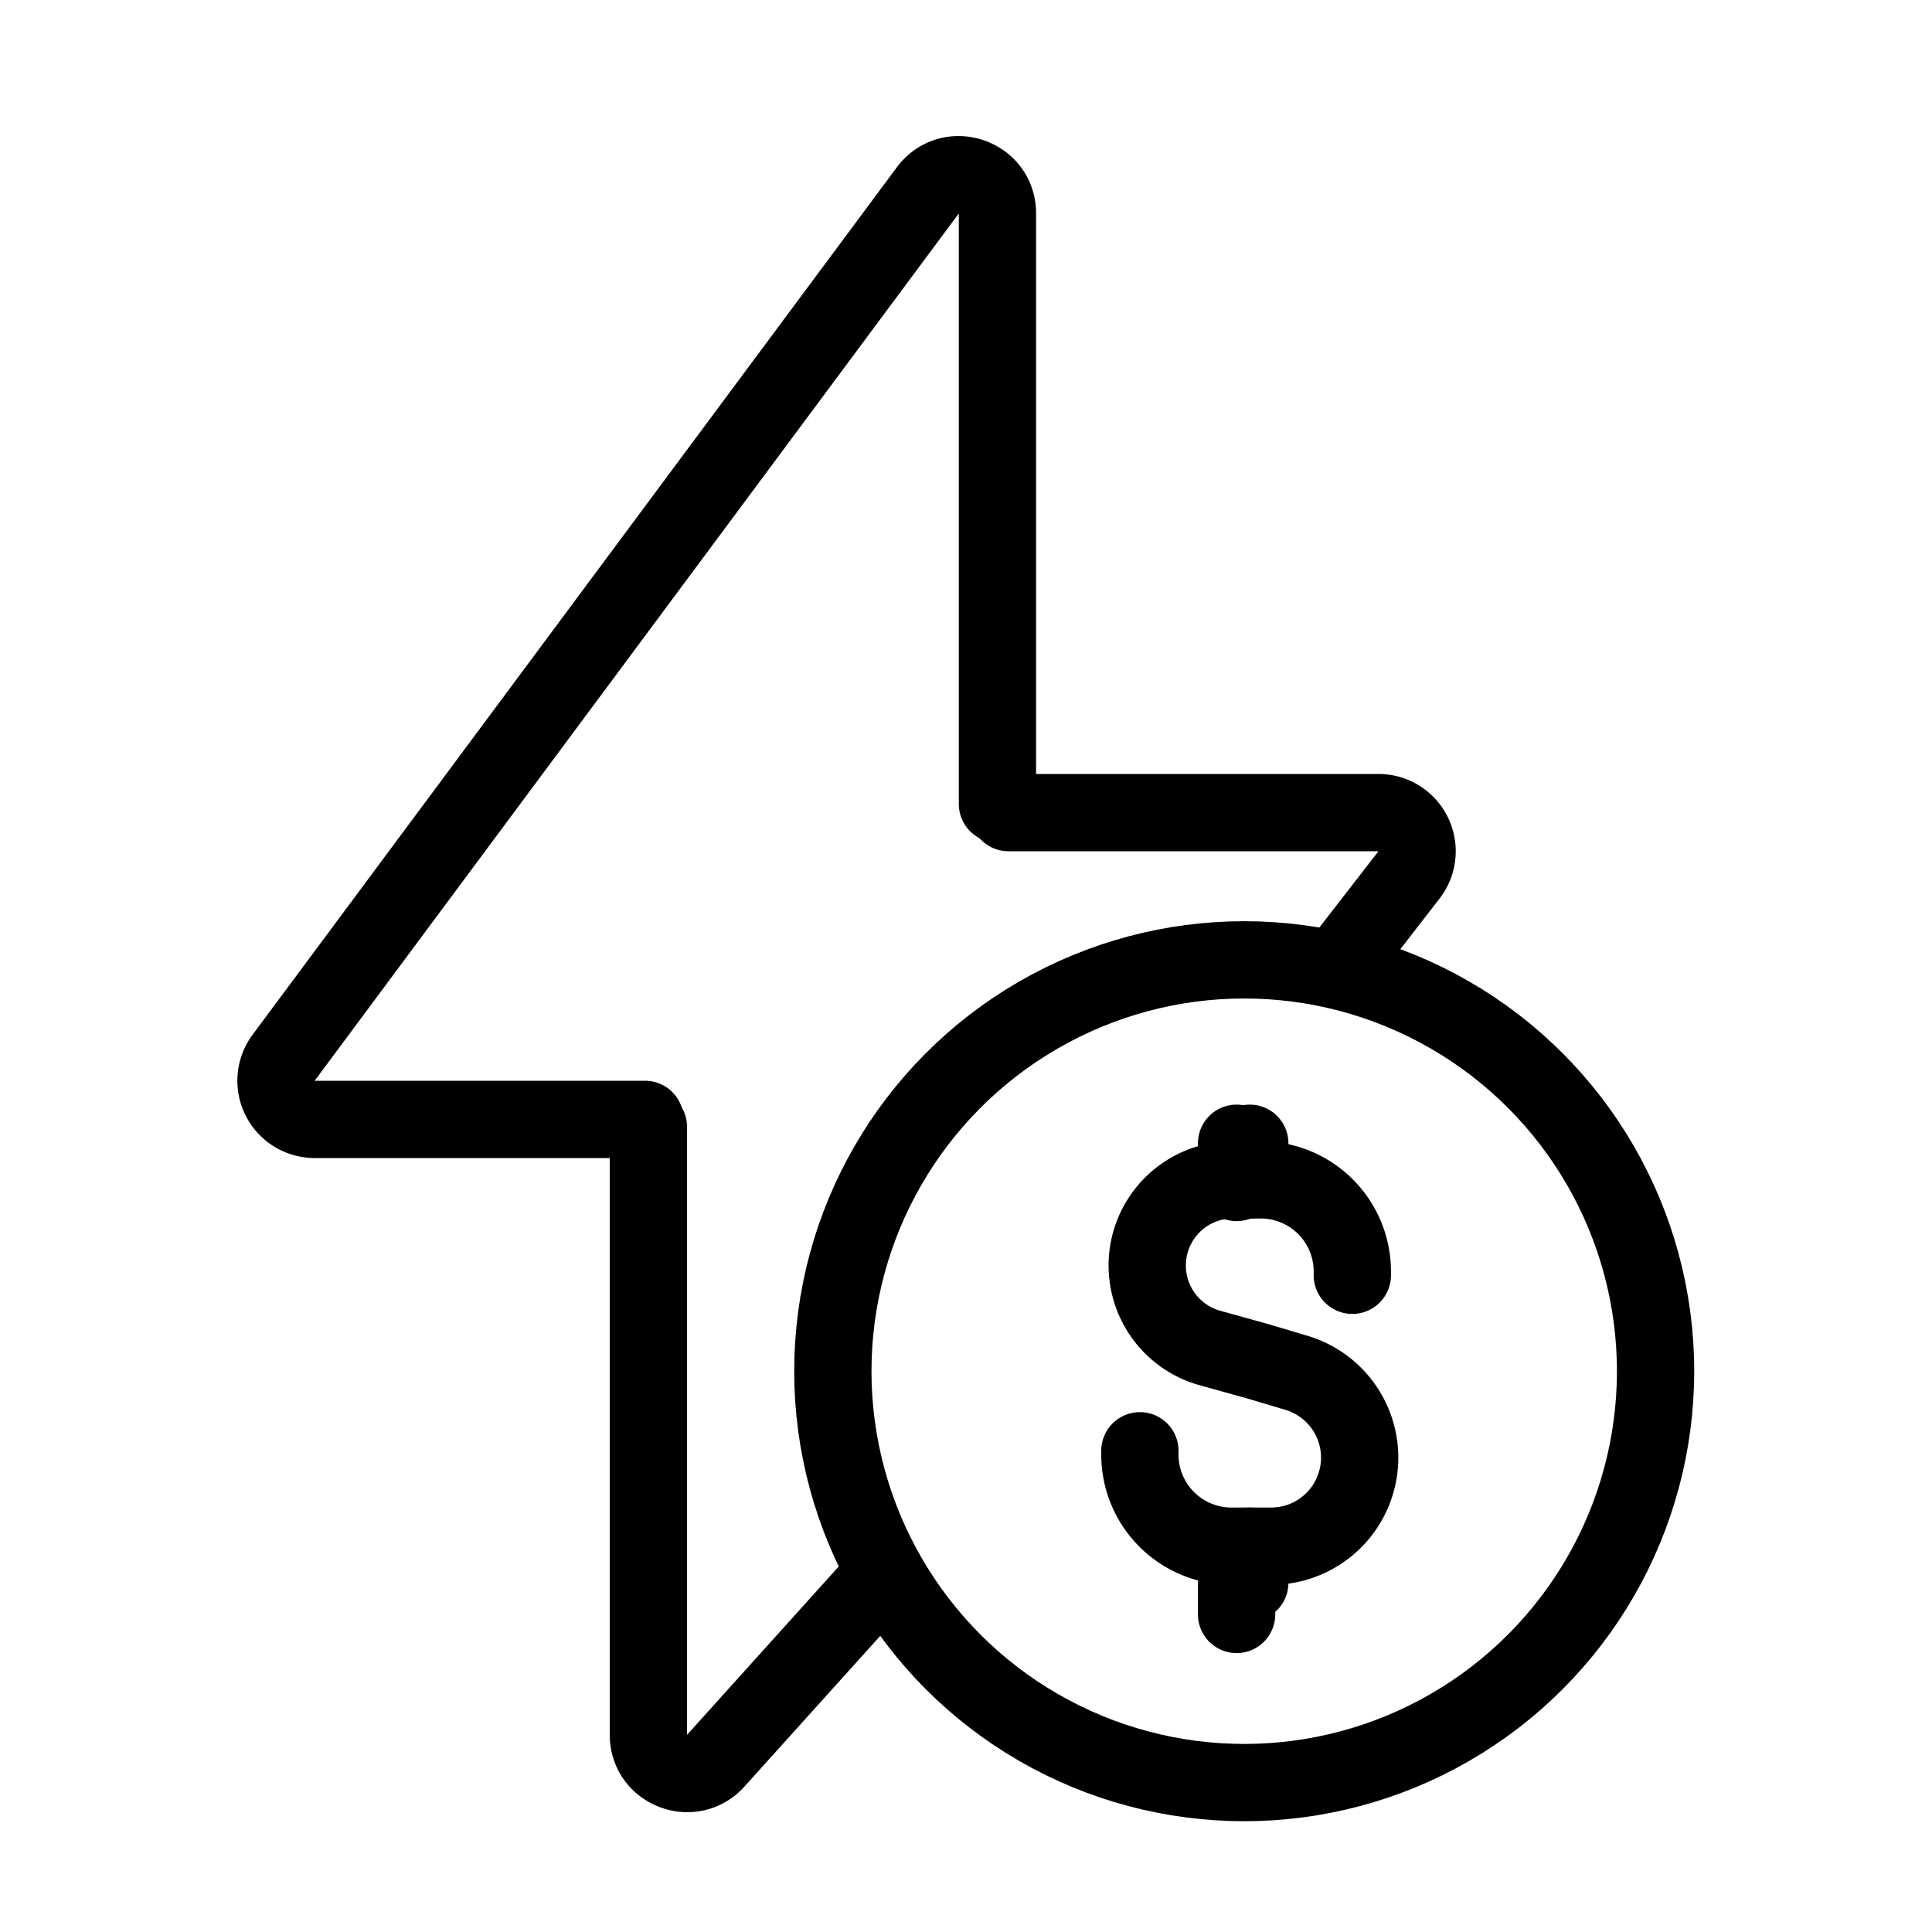
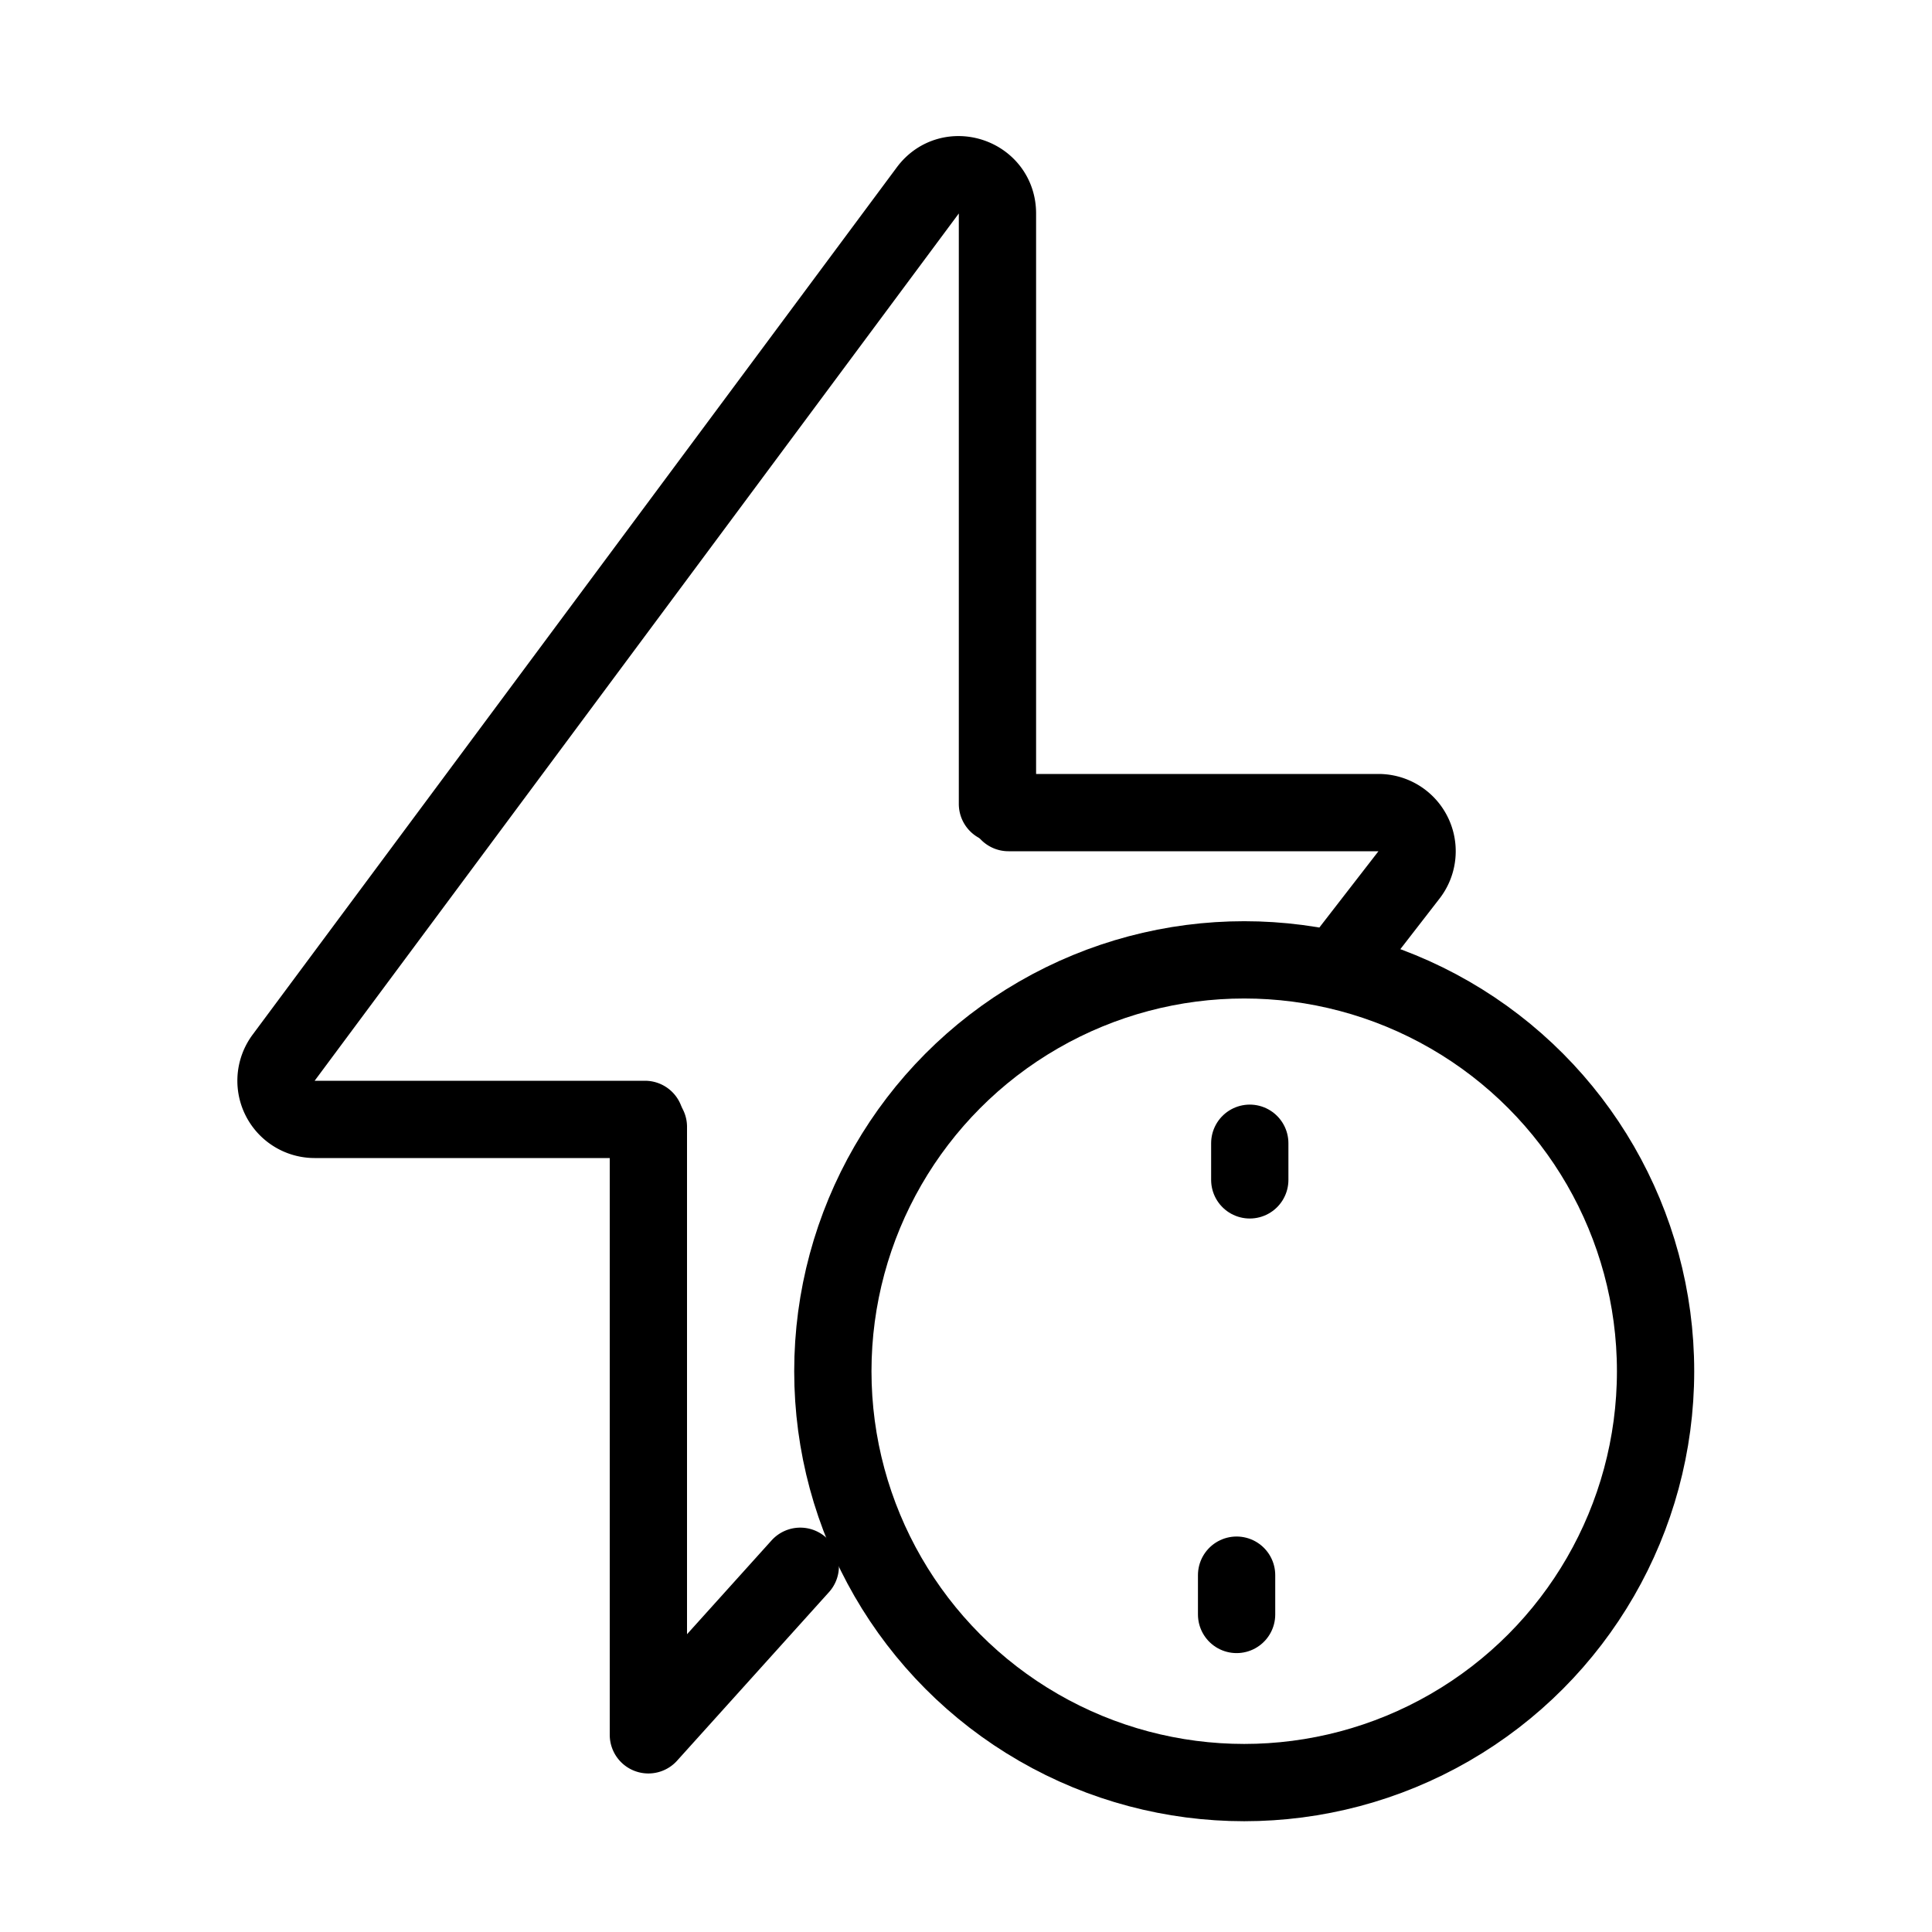
<svg xmlns="http://www.w3.org/2000/svg" width="50" height="50" viewBox="0 0 50 50" fill="none">
  <g class="svg-lined-inner-wrapper">
    <path stroke="#000" stroke-linecap="round" stroke-linejoin="round" stroke-width="2" d="M16.692 28.97h-8.55a1 1 0 01-.802-1.596L24.012 4.927c.574-.773 1.802-.367 1.802.597v15.282" class="stroke-only" />
-     <path stroke="#000" stroke-linecap="round" stroke-linejoin="round" stroke-width="2" d="M26.1 21.03h9.575a1 1 0 01.79 1.612l-1.492 1.926M16.78 29.163v15.734c0 .916 1.13 1.35 1.743.67l3.931-4.362" class="stroke-only" />
+     <path stroke="#000" stroke-linecap="round" stroke-linejoin="round" stroke-width="2" d="M26.1 21.03h9.575a1 1 0 01.79 1.612l-1.492 1.926M16.78 29.163v15.734l3.931-4.362" class="stroke-only" />
    <circle cx="32.2" cy="35.487" r="10.646" stroke="#000" stroke-width="2" class="stroke-only" />
-     <path stroke="#000" stroke-linecap="round" stroke-linejoin="round" stroke-width="2" d="M29.5 37.546v.099a2.37 2.37 0 002.37 2.37h1.027a2.291 2.291 0 002.291-2.291v0a2.29 2.29 0 00-1.637-2.196l-1.017-.303-1.221-.339a2.216 2.216 0 01-1.623-2.135v0c0-1.224.992-2.216 2.216-2.216h.722a2.37 2.37 0 012.37 2.37v.099" class="stroke-only" />
    <path stroke="#000" stroke-linecap="round" stroke-linejoin="round" stroke-width="2" d="M32.344 30.535v-.948" class="stroke-only" />
-     <path stroke="#000" stroke-linecap="round" stroke-linejoin="round" stroke-width="2" d="M32.344 40.963v-.948" class="stroke-only" />
-     <path stroke="#000" stroke-linecap="round" stroke-linejoin="round" stroke-width="2" d="M32.003 30.603v-1.016" class="stroke-only" />
    <path stroke="#000" stroke-linecap="round" stroke-linejoin="round" stroke-width="2" d="M32.003 41.782v-1.017" class="stroke-only" />
  </g>
</svg>